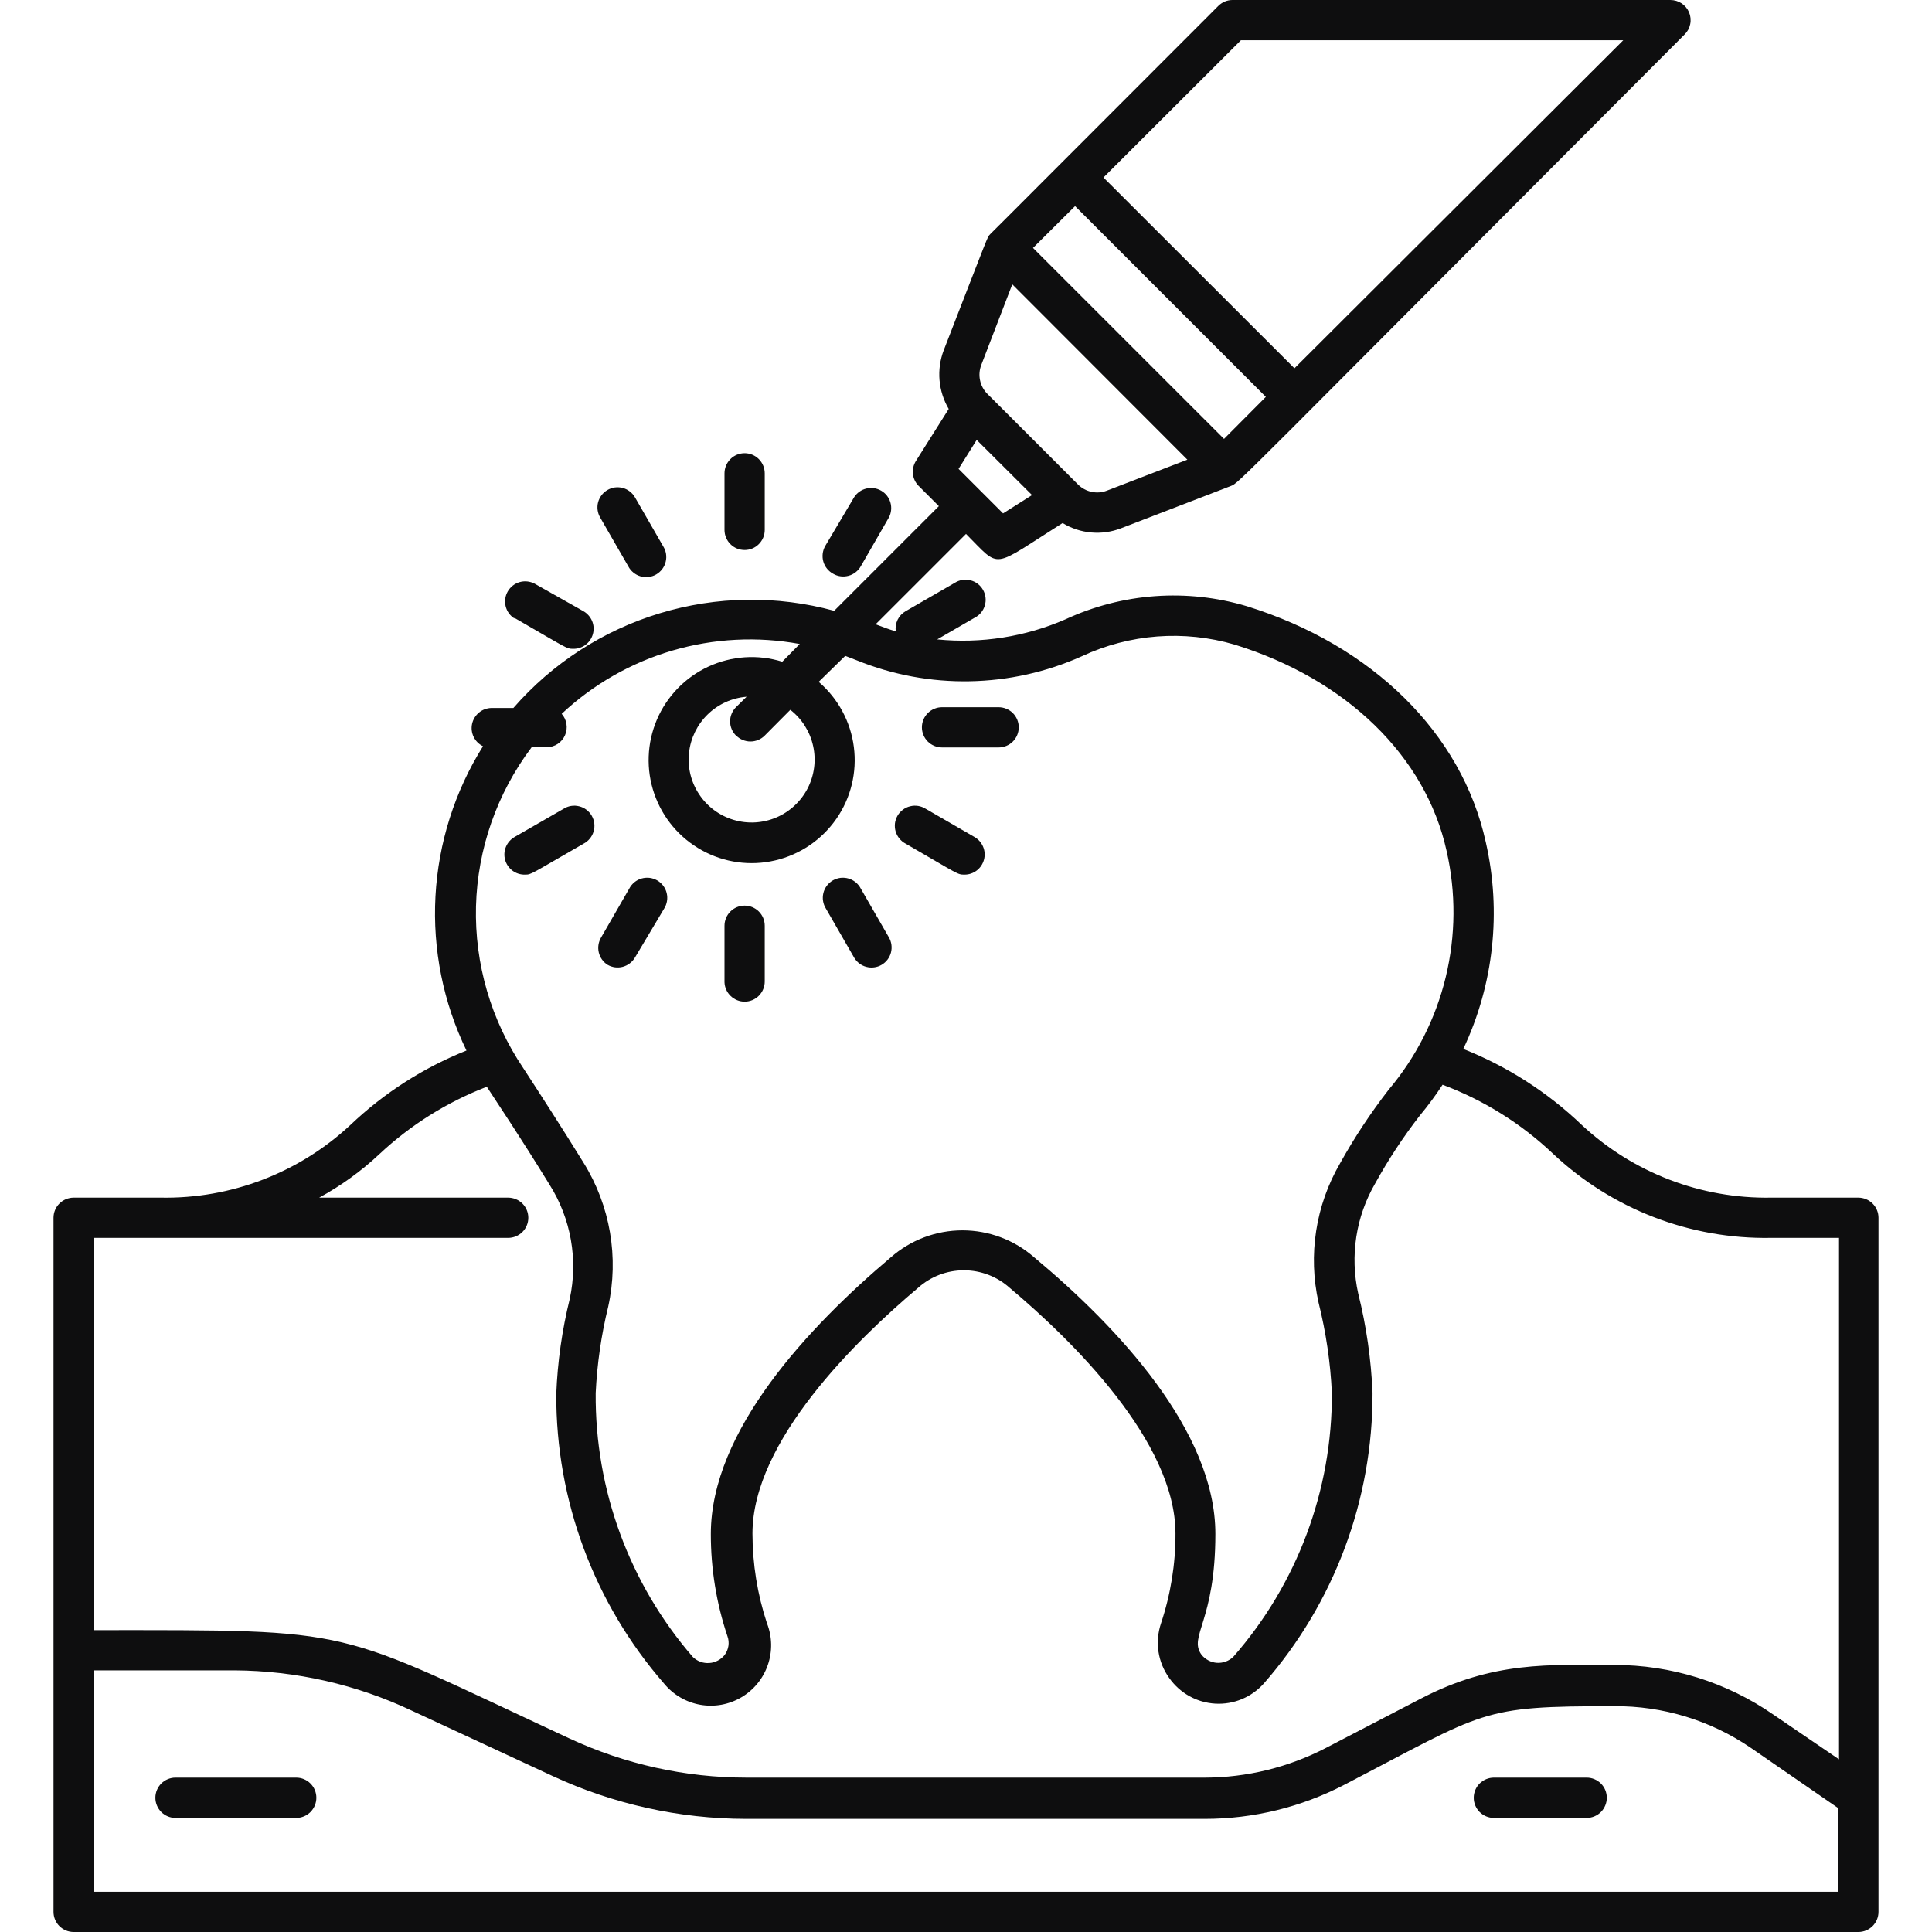
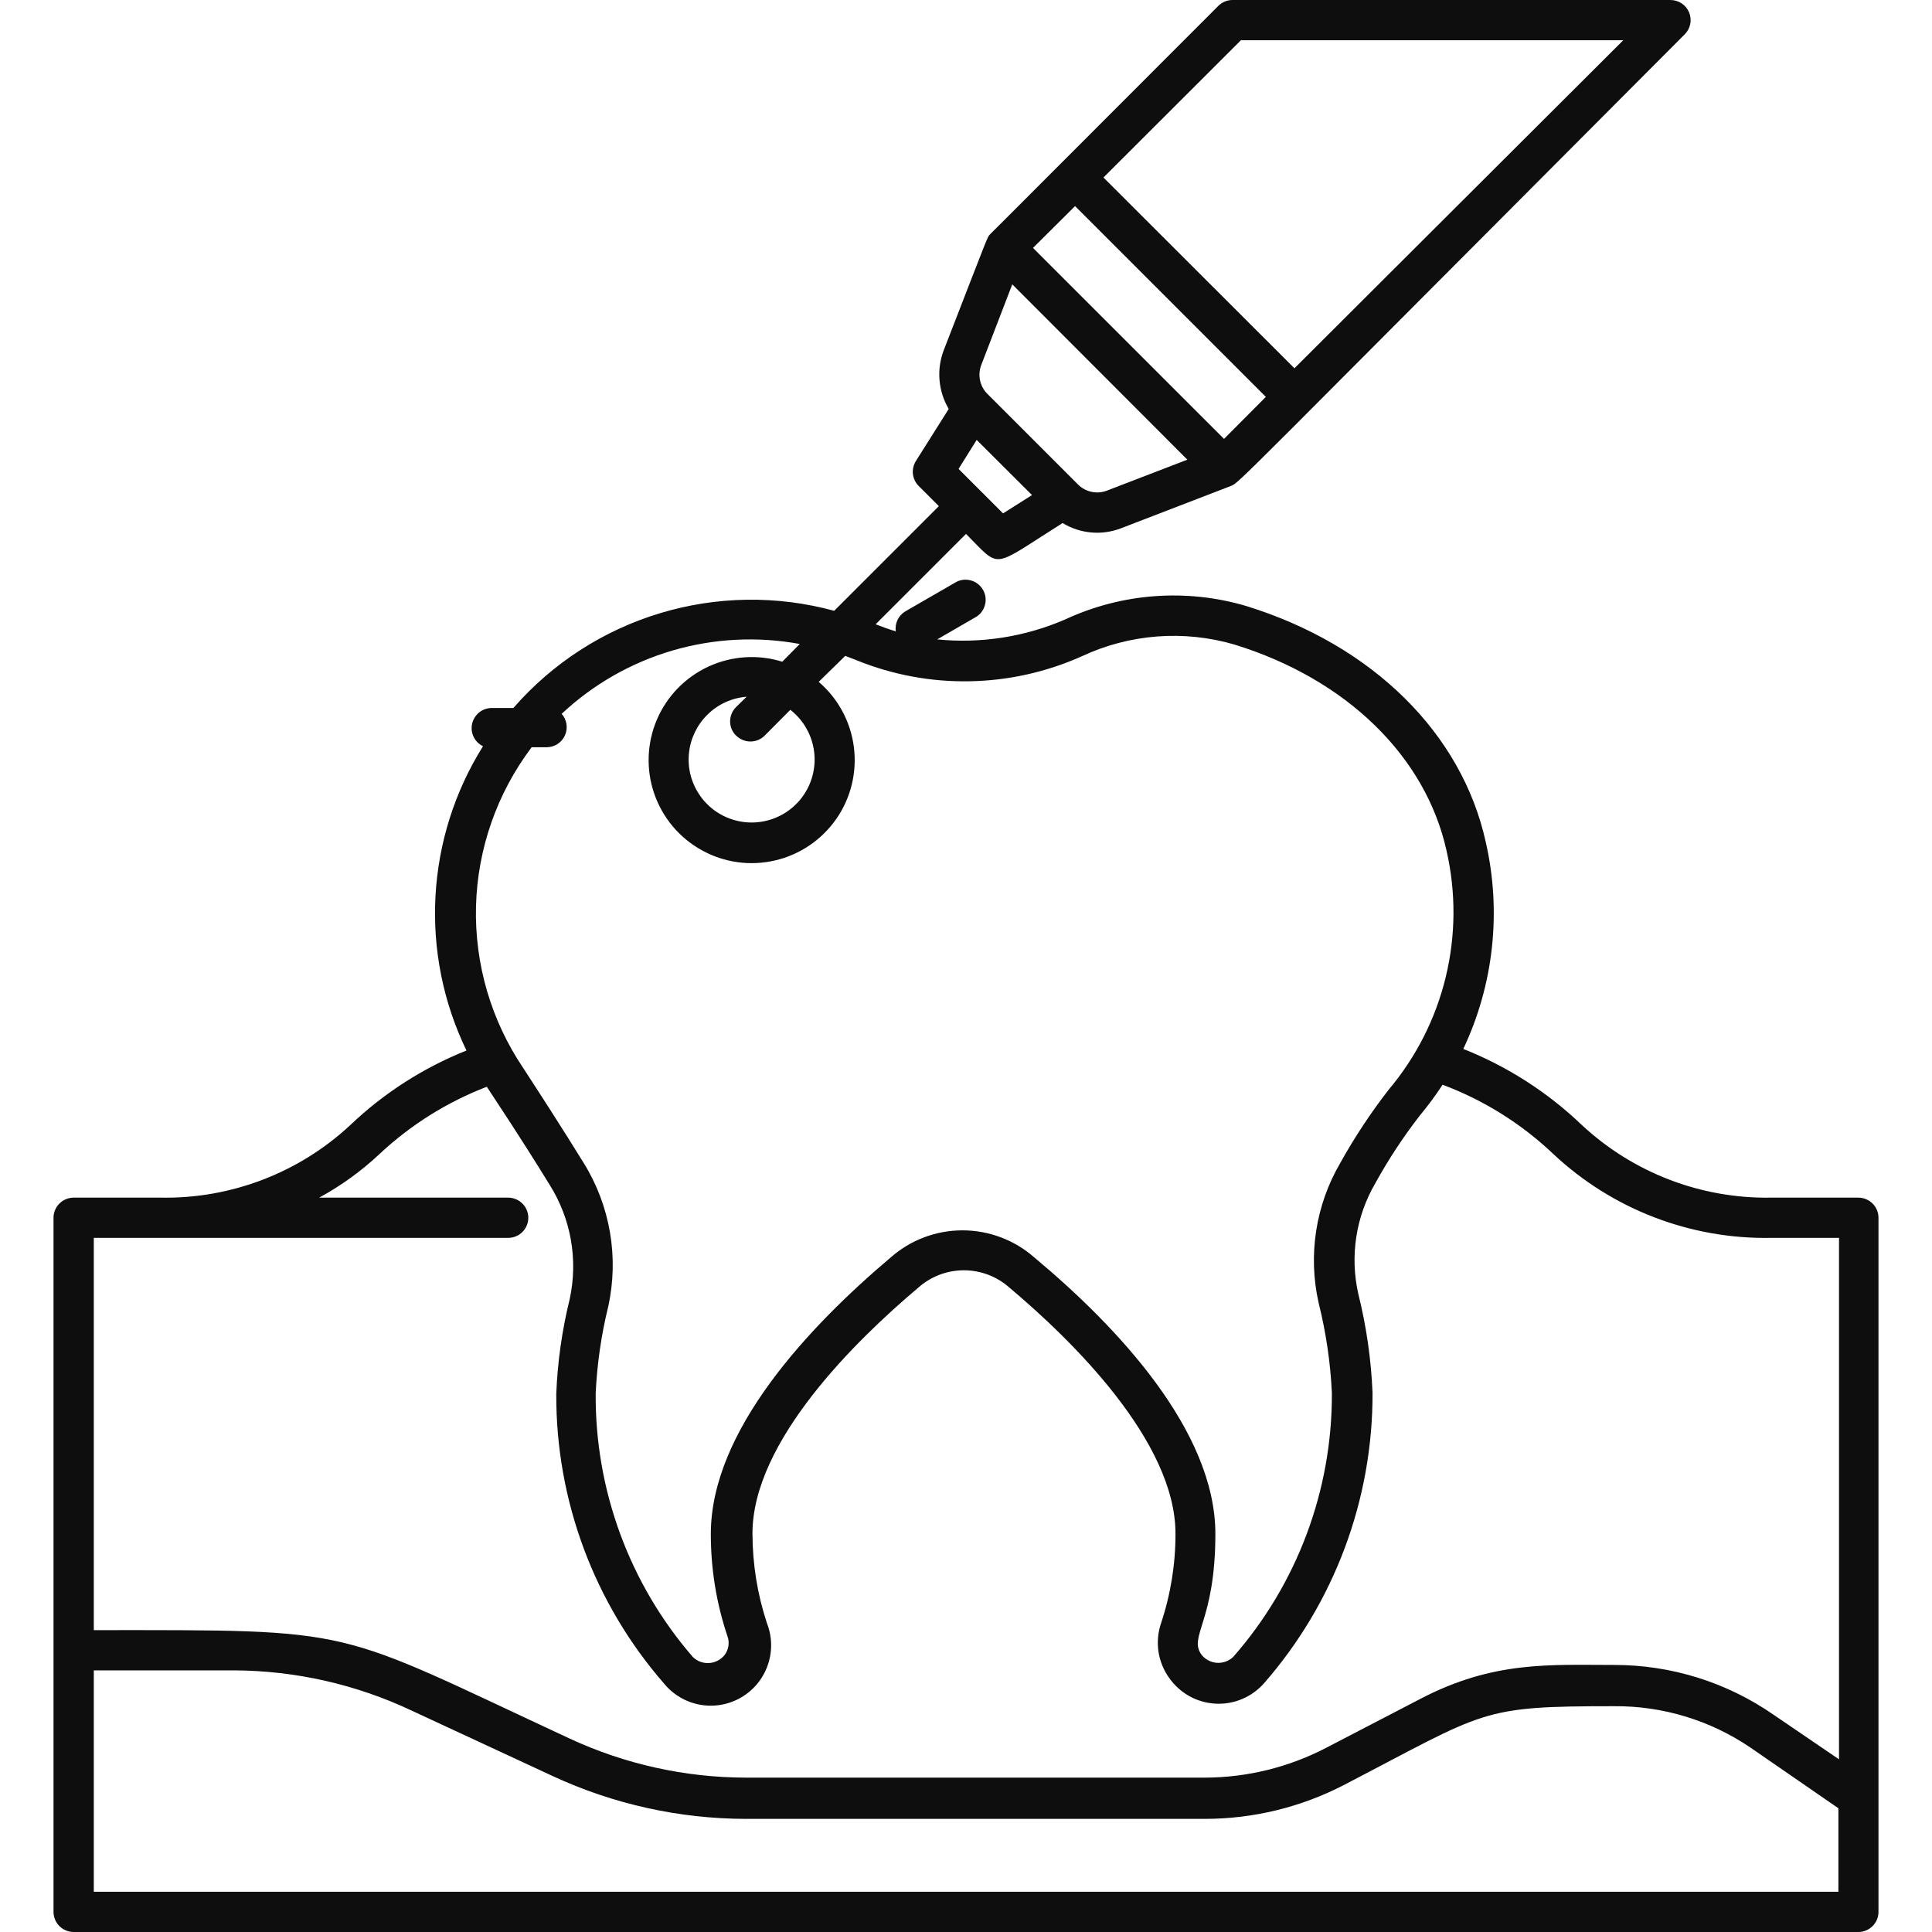
<svg xmlns="http://www.w3.org/2000/svg" width="40" height="40" viewBox="0 0 40 40" fill="none">
  <g clip-path="url(#clip0_1_40)">
-     <path d="M6.133 36.804H3.633C3.523 36.804 3.417 36.848 3.339 36.926C3.261 37.004 3.217 37.11 3.217 37.221C3.217 37.331 3.261 37.437 3.339 37.516C3.417 37.594 3.523 37.638 3.633 37.638H6.133C6.244 37.638 6.35 37.594 6.428 37.516C6.506 37.437 6.55 37.331 6.55 37.221C6.55 37.11 6.506 37.004 6.428 36.926C6.35 36.848 6.244 36.804 6.133 36.804ZM32.85 36.804H30.929C30.819 36.804 30.713 36.848 30.634 36.926C30.556 37.004 30.512 37.11 30.512 37.221C30.512 37.331 30.556 37.437 30.634 37.516C30.713 37.594 30.819 37.638 30.929 37.638H32.85C32.961 37.638 33.066 37.594 33.145 37.516C33.223 37.437 33.267 37.331 33.267 37.221C33.267 37.11 33.223 37.004 33.145 36.926C33.066 36.848 32.961 36.804 32.85 36.804ZM15.417 11.387C15.527 11.387 15.633 11.344 15.711 11.265C15.789 11.187 15.833 11.081 15.833 10.971V9.8C15.833 9.689 15.789 9.584 15.711 9.505C15.633 9.427 15.527 9.383 15.417 9.383C15.306 9.383 15.2 9.427 15.122 9.505C15.044 9.584 15 9.689 15 9.8V10.971C15 11.081 15.044 11.187 15.122 11.265C15.2 11.344 15.306 11.387 15.417 11.387ZM13.008 11.725C13.034 11.775 13.07 11.819 13.114 11.854C13.157 11.89 13.207 11.916 13.261 11.932C13.315 11.948 13.372 11.952 13.428 11.945C13.484 11.939 13.537 11.921 13.586 11.893C13.635 11.864 13.677 11.827 13.711 11.782C13.745 11.737 13.769 11.686 13.782 11.631C13.796 11.576 13.798 11.52 13.789 11.464C13.78 11.409 13.759 11.356 13.729 11.308L13.146 10.296C13.118 10.248 13.082 10.207 13.038 10.174C12.994 10.14 12.945 10.116 12.892 10.102C12.838 10.088 12.783 10.085 12.729 10.092C12.675 10.1 12.622 10.118 12.575 10.146C12.48 10.201 12.412 10.292 12.383 10.398C12.355 10.504 12.37 10.617 12.425 10.713L13.008 11.725ZM10.65 12.792C11.762 13.433 11.725 13.433 11.871 13.433C11.963 13.434 12.053 13.404 12.126 13.348C12.2 13.292 12.252 13.213 12.276 13.124C12.3 13.035 12.294 12.941 12.258 12.856C12.222 12.771 12.159 12.7 12.079 12.654L11.067 12.083C10.971 12.034 10.861 12.022 10.757 12.052C10.654 12.082 10.567 12.151 10.513 12.244C10.459 12.337 10.443 12.447 10.469 12.552C10.494 12.656 10.559 12.746 10.65 12.804V12.792ZM12.083 17.467C12.133 17.441 12.177 17.405 12.213 17.361C12.248 17.318 12.275 17.267 12.29 17.214C12.306 17.16 12.311 17.103 12.304 17.047C12.297 16.991 12.279 16.938 12.251 16.889C12.223 16.84 12.185 16.798 12.14 16.764C12.095 16.73 12.044 16.706 11.989 16.693C11.935 16.679 11.878 16.677 11.823 16.686C11.767 16.695 11.714 16.716 11.667 16.746L10.654 17.329C10.574 17.375 10.511 17.446 10.475 17.532C10.439 17.617 10.433 17.712 10.457 17.801C10.482 17.891 10.535 17.969 10.609 18.025C10.684 18.081 10.774 18.11 10.867 18.108C11.008 18.108 10.971 18.104 12.083 17.467ZM12.579 19.975C12.674 20.03 12.787 20.045 12.893 20.017C12.999 19.988 13.09 19.92 13.146 19.825L13.75 18.812C13.78 18.765 13.8 18.712 13.809 18.657C13.819 18.601 13.816 18.544 13.803 18.49C13.79 18.435 13.765 18.384 13.732 18.339C13.698 18.294 13.655 18.256 13.607 18.228C13.558 18.2 13.504 18.182 13.449 18.175C13.393 18.169 13.336 18.173 13.282 18.189C13.228 18.204 13.178 18.231 13.135 18.266C13.091 18.302 13.055 18.346 13.029 18.396L12.446 19.408C12.39 19.502 12.372 19.613 12.397 19.719C12.422 19.825 12.487 19.917 12.579 19.975ZM15.417 20.738C15.527 20.738 15.633 20.694 15.711 20.616C15.789 20.537 15.833 20.431 15.833 20.321V19.167C15.833 19.056 15.789 18.95 15.711 18.872C15.633 18.794 15.527 18.75 15.417 18.75C15.306 18.75 15.2 18.794 15.122 18.872C15.044 18.95 15 19.056 15 19.167V20.337C15.004 20.445 15.05 20.547 15.128 20.621C15.206 20.696 15.309 20.738 15.417 20.738ZM17.683 19.825C17.711 19.872 17.747 19.914 17.791 19.947C17.835 19.98 17.885 20.005 17.938 20.018C17.991 20.032 18.046 20.036 18.1 20.028C18.154 20.021 18.207 20.003 18.254 19.975C18.349 19.919 18.418 19.829 18.446 19.723C18.474 19.616 18.459 19.503 18.404 19.408L17.821 18.396C17.795 18.346 17.759 18.302 17.715 18.266C17.672 18.231 17.622 18.204 17.568 18.189C17.514 18.173 17.457 18.169 17.401 18.175C17.346 18.182 17.292 18.2 17.243 18.228C17.195 18.256 17.152 18.294 17.118 18.339C17.085 18.384 17.06 18.435 17.047 18.49C17.034 18.544 17.031 18.601 17.041 18.657C17.05 18.712 17.07 18.765 17.1 18.812L17.683 19.825ZM18.75 17.467C19.858 18.108 19.821 18.108 19.967 18.108C20.059 18.109 20.149 18.079 20.222 18.023C20.296 17.967 20.348 17.888 20.372 17.799C20.396 17.71 20.39 17.616 20.354 17.531C20.318 17.445 20.255 17.375 20.175 17.329L19.167 16.746C19.119 16.716 19.066 16.695 19.011 16.686C18.955 16.677 18.899 16.679 18.844 16.693C18.789 16.706 18.738 16.73 18.693 16.764C18.648 16.798 18.61 16.84 18.582 16.889C18.554 16.938 18.536 16.991 18.529 17.047C18.523 17.103 18.527 17.16 18.543 17.214C18.559 17.267 18.585 17.318 18.621 17.361C18.656 17.405 18.7 17.441 18.75 17.467ZM19.504 15.475H20.675C20.785 15.475 20.892 15.431 20.97 15.353C21.048 15.275 21.092 15.169 21.092 15.058C21.092 14.948 21.048 14.842 20.97 14.764C20.892 14.686 20.785 14.642 20.675 14.642H19.504C19.394 14.642 19.288 14.686 19.209 14.764C19.131 14.842 19.087 14.948 19.087 15.058C19.087 15.169 19.131 15.275 19.209 15.353C19.288 15.431 19.394 15.475 19.504 15.475ZM17.25 11.879C17.297 11.907 17.35 11.925 17.405 11.932C17.459 11.939 17.514 11.935 17.567 11.921C17.621 11.907 17.67 11.882 17.714 11.848C17.757 11.815 17.794 11.773 17.821 11.725L18.404 10.713C18.454 10.617 18.465 10.507 18.435 10.403C18.405 10.3 18.337 10.212 18.244 10.159C18.15 10.105 18.04 10.089 17.936 10.115C17.831 10.14 17.741 10.205 17.683 10.296L17.083 11.308C17.056 11.357 17.039 11.41 17.033 11.465C17.027 11.52 17.031 11.576 17.047 11.629C17.062 11.682 17.088 11.731 17.123 11.774C17.158 11.817 17.201 11.853 17.25 11.879Z" fill="#0E0E0F" />
    <path d="M38.892 25.212C38.892 25.102 38.848 24.996 38.77 24.918C38.691 24.84 38.586 24.796 38.475 24.796H36.667C35.216 24.82 33.812 24.281 32.75 23.292C32.041 22.613 31.208 22.079 30.296 21.717C30.926 20.383 31.09 18.876 30.762 17.438C30.267 15.183 28.417 13.358 25.812 12.55C24.571 12.18 23.238 12.277 22.062 12.821C21.227 13.185 20.311 13.329 19.404 13.238L20.183 12.787C20.233 12.761 20.277 12.726 20.313 12.682C20.348 12.639 20.375 12.588 20.39 12.534C20.406 12.48 20.411 12.424 20.404 12.368C20.397 12.312 20.379 12.258 20.351 12.21C20.323 12.161 20.285 12.119 20.24 12.085C20.195 12.051 20.144 12.027 20.089 12.014C20.035 12 19.978 11.998 19.923 12.007C19.867 12.016 19.814 12.037 19.767 12.067L18.75 12.654C18.678 12.695 18.621 12.757 18.584 12.831C18.548 12.906 18.535 12.989 18.546 13.071C18.404 13.029 18.267 12.979 18.129 12.925L20 11.054C20.738 11.792 20.496 11.775 22 10.829C22.18 10.939 22.382 11.005 22.591 11.024C22.801 11.043 23.012 11.013 23.208 10.938L25.483 10.062C25.658 9.996 25.55 10.062 34.879 0.712C34.938 0.654 34.978 0.58 34.994 0.499C35.011 0.417 35.002 0.333 34.971 0.257C34.939 0.18 34.885 0.115 34.816 0.069C34.747 0.024 34.666 -0 34.583 -8.21006e-06H25.517C25.407 0 25.303 0.044 25.225 0.121C19.938 5.417 20.554 4.792 20.496 4.854C20.438 4.917 20.496 4.787 19.538 7.254C19.463 7.451 19.434 7.662 19.452 7.872C19.47 8.082 19.535 8.285 19.642 8.467L18.962 9.546C18.912 9.626 18.891 9.72 18.901 9.814C18.912 9.908 18.954 9.996 19.021 10.062L19.438 10.479L17.271 12.646C16.087 12.323 14.835 12.341 13.661 12.697C12.486 13.053 11.435 13.732 10.629 14.658H10.171C10.077 14.661 9.988 14.694 9.916 14.754C9.844 14.814 9.794 14.896 9.774 14.987C9.754 15.078 9.766 15.174 9.807 15.258C9.848 15.342 9.916 15.409 10 15.45C9.414 16.385 9.076 17.454 9.016 18.556C8.956 19.658 9.177 20.757 9.658 21.75C8.766 22.106 7.95 22.629 7.254 23.292C6.191 24.282 4.786 24.821 3.333 24.796H1.525C1.414 24.796 1.309 24.84 1.23 24.918C1.152 24.996 1.108 25.102 1.108 25.212V39.583C1.108 39.694 1.152 39.8 1.23 39.878C1.309 39.956 1.414 40 1.525 40H38.475C38.586 40 38.691 39.956 38.77 39.878C38.848 39.8 38.892 39.694 38.892 39.583V25.212ZM20.767 10.629L19.846 9.708L20.221 9.108L21.367 10.25L20.767 10.629ZM21.387 5.133L22.258 4.267L26.208 8.217L25.342 9.087L21.387 5.133ZM25.692 0.833H33.608L26.8 7.625L22.846 3.675L25.692 0.833ZM20.317 7.554L20.958 5.887L24.583 9.517L22.917 10.158C22.816 10.197 22.706 10.206 22.6 10.183C22.495 10.161 22.398 10.109 22.321 10.033L20.438 8.15C20.362 8.073 20.311 7.975 20.29 7.87C20.268 7.764 20.278 7.655 20.317 7.554ZM11.004 15.471H11.325C11.404 15.469 11.482 15.445 11.548 15.401C11.614 15.357 11.666 15.295 11.698 15.222C11.73 15.149 11.74 15.069 11.728 14.991C11.716 14.912 11.682 14.839 11.629 14.779C12.28 14.169 13.065 13.72 13.921 13.469C14.778 13.218 15.681 13.171 16.558 13.333L16.196 13.7C15.691 13.543 15.147 13.579 14.667 13.801C14.188 14.023 13.807 14.414 13.6 14.9C13.393 15.386 13.373 15.932 13.545 16.431C13.717 16.931 14.068 17.349 14.531 17.604C14.993 17.86 15.534 17.935 16.049 17.814C16.563 17.694 17.014 17.387 17.316 16.953C17.617 16.519 17.746 15.989 17.678 15.464C17.611 14.941 17.351 14.46 16.95 14.117L17.5 13.579L17.738 13.671C18.48 13.972 19.275 14.12 20.075 14.105C20.876 14.091 21.665 13.915 22.396 13.588C23.387 13.124 24.513 13.038 25.562 13.346C27.879 14.062 29.517 15.658 29.95 17.617C30.146 18.478 30.14 19.372 29.932 20.231C29.724 21.089 29.319 21.887 28.75 22.562C28.377 23.043 28.041 23.552 27.746 24.083C27.238 24.955 27.079 25.987 27.3 26.971C27.453 27.584 27.546 28.21 27.575 28.842C27.584 30.851 26.858 32.793 25.533 34.304C25.488 34.347 25.435 34.38 25.377 34.401C25.318 34.422 25.256 34.431 25.194 34.427C25.132 34.423 25.072 34.405 25.017 34.376C24.962 34.347 24.913 34.307 24.875 34.258C24.6 33.875 25.163 33.579 25.163 31.758C25.163 29.625 23.133 27.467 21.413 26.033C21.002 25.672 20.474 25.473 19.927 25.473C19.38 25.473 18.852 25.672 18.442 26.033C16.746 27.467 14.717 29.621 14.717 31.758C14.716 32.479 14.832 33.196 15.062 33.879C15.085 33.943 15.091 34.011 15.081 34.078C15.07 34.145 15.044 34.208 15.004 34.263C14.966 34.311 14.917 34.352 14.863 34.38C14.807 34.41 14.747 34.427 14.685 34.431C14.623 34.435 14.561 34.427 14.502 34.406C14.444 34.384 14.391 34.351 14.346 34.308C13.032 32.792 12.317 30.848 12.333 28.842C12.362 28.239 12.448 27.64 12.592 27.054C12.817 26.033 12.635 24.964 12.083 24.075C11.646 23.367 11.162 22.617 10.833 22.113C10.167 21.126 9.825 19.956 9.855 18.766C9.886 17.576 10.288 16.426 11.004 15.475V15.471ZM15.242 15.229C15.28 15.268 15.326 15.299 15.377 15.32C15.428 15.341 15.482 15.352 15.537 15.352C15.592 15.352 15.647 15.341 15.698 15.32C15.748 15.299 15.795 15.268 15.833 15.229L16.363 14.696C16.603 14.883 16.77 15.148 16.835 15.445C16.901 15.742 16.86 16.052 16.721 16.323C16.581 16.593 16.352 16.806 16.072 16.925C15.792 17.044 15.479 17.062 15.187 16.974C14.896 16.887 14.644 16.701 14.476 16.447C14.307 16.194 14.232 15.89 14.265 15.587C14.297 15.285 14.434 15.003 14.652 14.791C14.87 14.578 15.155 14.449 15.458 14.425L15.242 14.637C15.202 14.676 15.17 14.723 15.149 14.774C15.127 14.825 15.116 14.88 15.116 14.935C15.116 14.991 15.127 15.046 15.149 15.097C15.17 15.148 15.202 15.194 15.242 15.233V15.229ZM10.521 25.629C10.631 25.629 10.737 25.585 10.816 25.507C10.894 25.429 10.938 25.323 10.938 25.212C10.938 25.102 10.894 24.996 10.816 24.918C10.737 24.84 10.631 24.796 10.521 24.796H6.608C7.062 24.549 7.482 24.245 7.858 23.892C8.502 23.289 9.256 22.817 10.079 22.5C10.35 22.917 10.738 23.488 11.379 24.529C11.822 25.232 11.971 26.08 11.796 26.892C11.637 27.536 11.543 28.195 11.517 28.858C11.507 31.063 12.301 33.196 13.75 34.858C13.939 35.088 14.204 35.243 14.497 35.295C14.79 35.347 15.091 35.293 15.348 35.142C15.605 34.991 15.799 34.754 15.896 34.473C15.994 34.192 15.988 33.885 15.879 33.608C15.681 33.009 15.58 32.381 15.579 31.75C15.579 29.837 17.729 27.742 19.008 26.663C19.269 26.429 19.606 26.3 19.956 26.3C20.306 26.3 20.644 26.429 20.904 26.663C22.188 27.742 24.337 29.842 24.337 31.75C24.339 32.382 24.237 33.009 24.038 33.608C23.974 33.797 23.956 33.999 23.985 34.196C24.015 34.393 24.091 34.58 24.208 34.742C24.317 34.896 24.459 35.024 24.623 35.116C24.788 35.208 24.972 35.261 25.16 35.272C25.349 35.283 25.537 35.251 25.711 35.179C25.886 35.106 26.041 34.995 26.167 34.854C27.624 33.189 28.424 31.05 28.417 28.837C28.388 28.145 28.289 27.456 28.121 26.783C27.946 26.003 28.072 25.186 28.475 24.496C28.745 24.006 29.053 23.538 29.396 23.096C29.565 22.892 29.722 22.68 29.867 22.458C30.717 22.776 31.495 23.262 32.154 23.887C33.374 25.034 34.993 25.659 36.667 25.629H38.075V36.425L36.717 35.5C35.748 34.828 34.596 34.469 33.417 34.471C32.087 34.471 30.917 34.383 29.404 35.175L27.446 36.192C26.673 36.592 25.816 36.802 24.946 36.804H15.45C14.188 36.803 12.941 36.527 11.796 35.996C6.821 33.683 7.5 33.75 1.942 33.75V25.629H10.521ZM1.942 39.167V34.583H4.858C6.127 34.591 7.378 34.875 8.525 35.417L11.442 36.771C12.696 37.353 14.063 37.656 15.446 37.658H24.942C25.947 37.658 26.937 37.417 27.829 36.954C30.788 35.417 30.625 35.325 33.417 35.325C34.427 35.317 35.416 35.618 36.25 36.188L38.062 37.438V39.167H1.942Z" fill="#0E0E0F" />
  </g>
  <defs>
    <clipPath id="clip0_1_40">
      <rect width="40" height="40" fill="white" />
    </clipPath>
  </defs>
</svg>